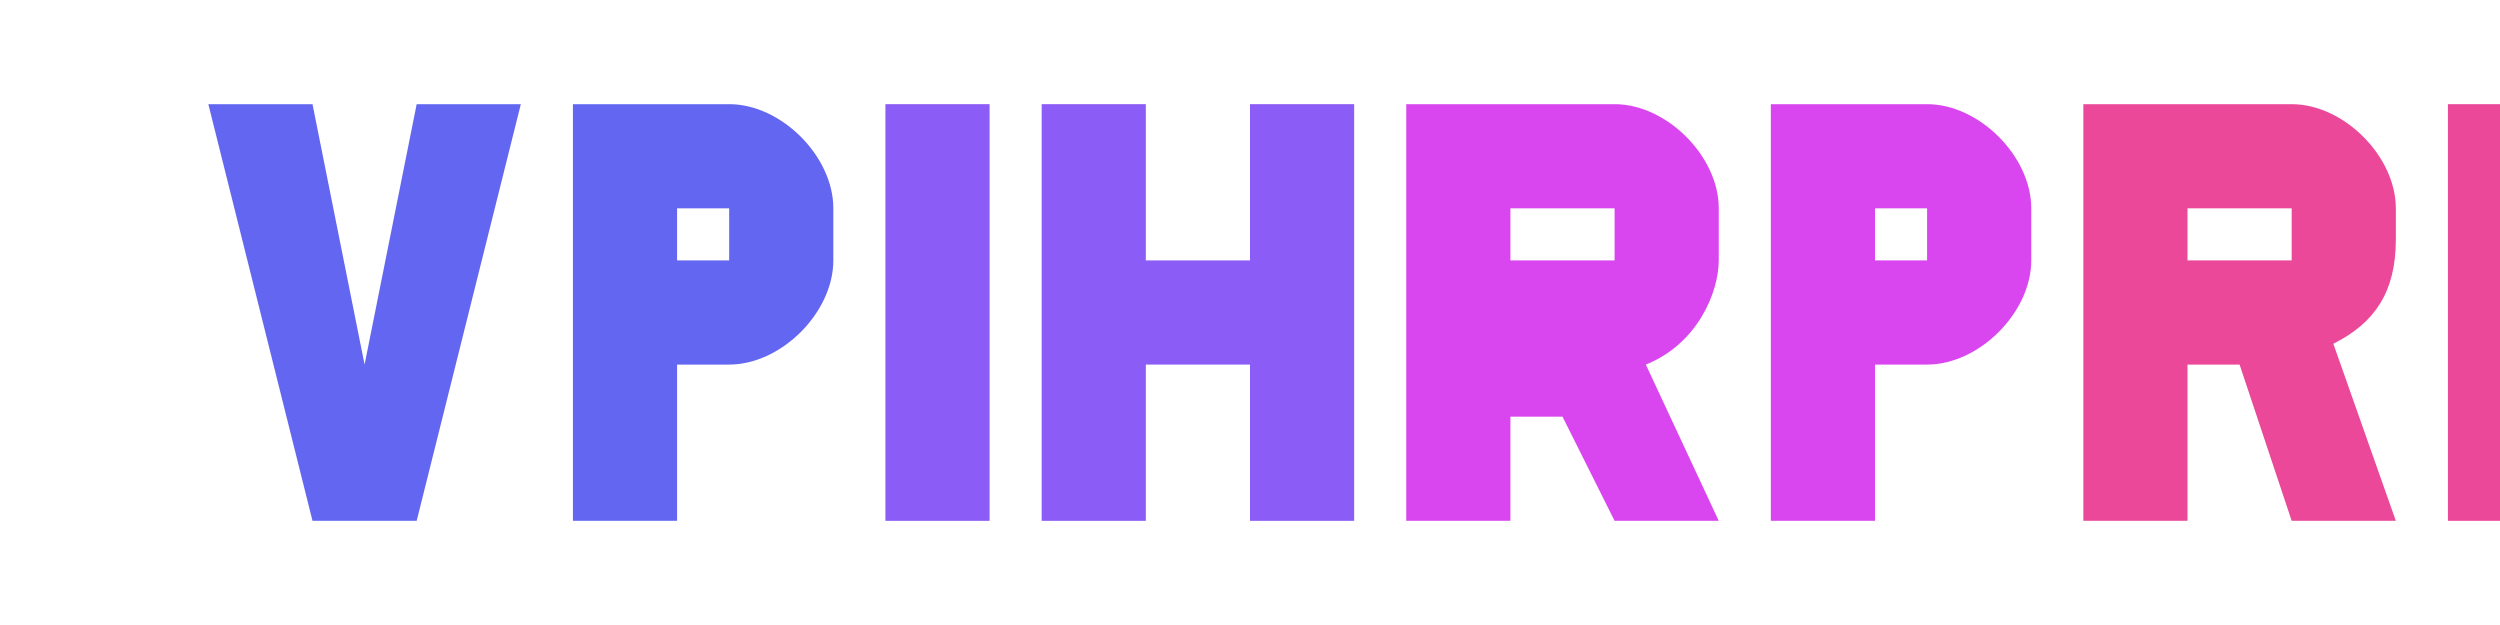
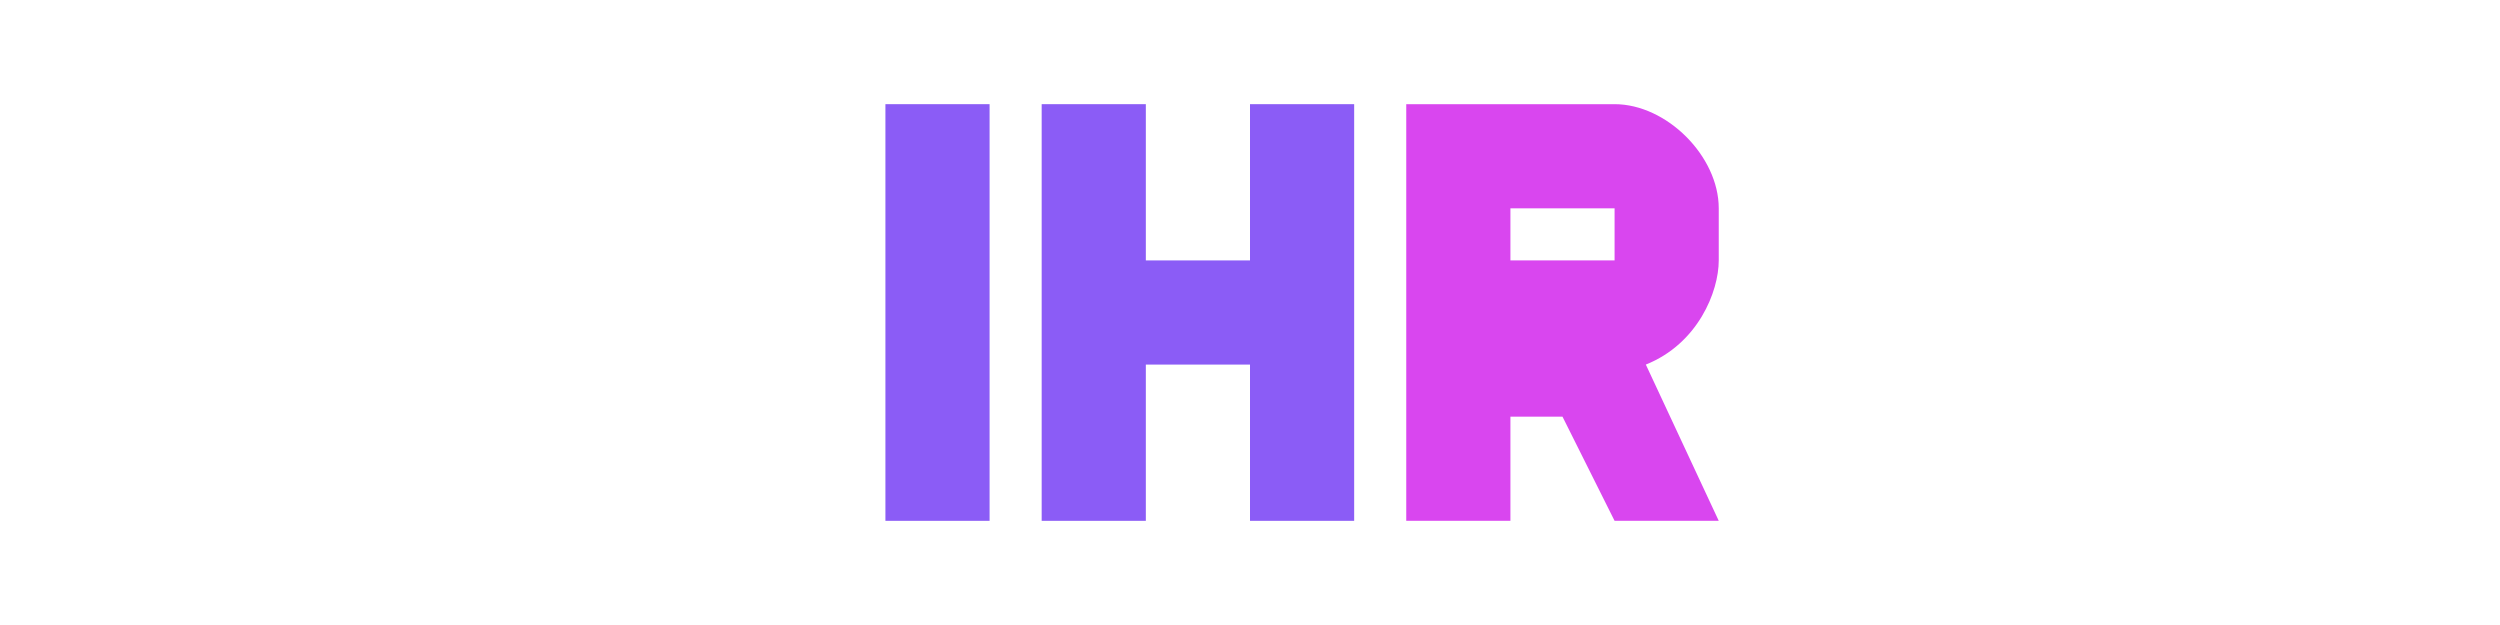
<svg xmlns="http://www.w3.org/2000/svg" width="240" height="60" viewBox="0 0 240 60" fill="none">
-   <path d="M20 10L30 50H40L50 10H40L35 35L30 10H20Z" fill="#6366F1" />
-   <path d="M55 10V50H65V35H70C75 35 80 30 80 25V20C80 15 75 10 70 10H55ZM65 20H70V25H65V20Z" fill="#6366F1" />
  <path d="M85 10V50H95V10H85Z" fill="#8B5CF6" />
  <path d="M100 10V50H110V35H120V50H130V10H120V25H110V10H100Z" fill="#8B5CF6" />
  <path d="M135 10V50H145V40H150L155 50H165L158 35C163 33 165 28 165 25V20C165 15 160 10 155 10H135ZM145 20H155V25H145V20Z" fill="#D946EF" />
-   <path d="M170 10V50H180V35H185C190 35 195 30 195 25V20C195 15 190 10 185 10H170ZM180 20H185V25H180V20Z" fill="#D946EF" />
-   <path d="M200 10V50H210V35H215L220 50H230L224 33C228 31 230 28 230 23V20C230 15 225 10 220 10H200ZM210 20H220V25H210V20Z" fill="#EC4899" />
-   <path d="M235 10V50H245V10H235Z" fill="#EC4899" />
</svg>